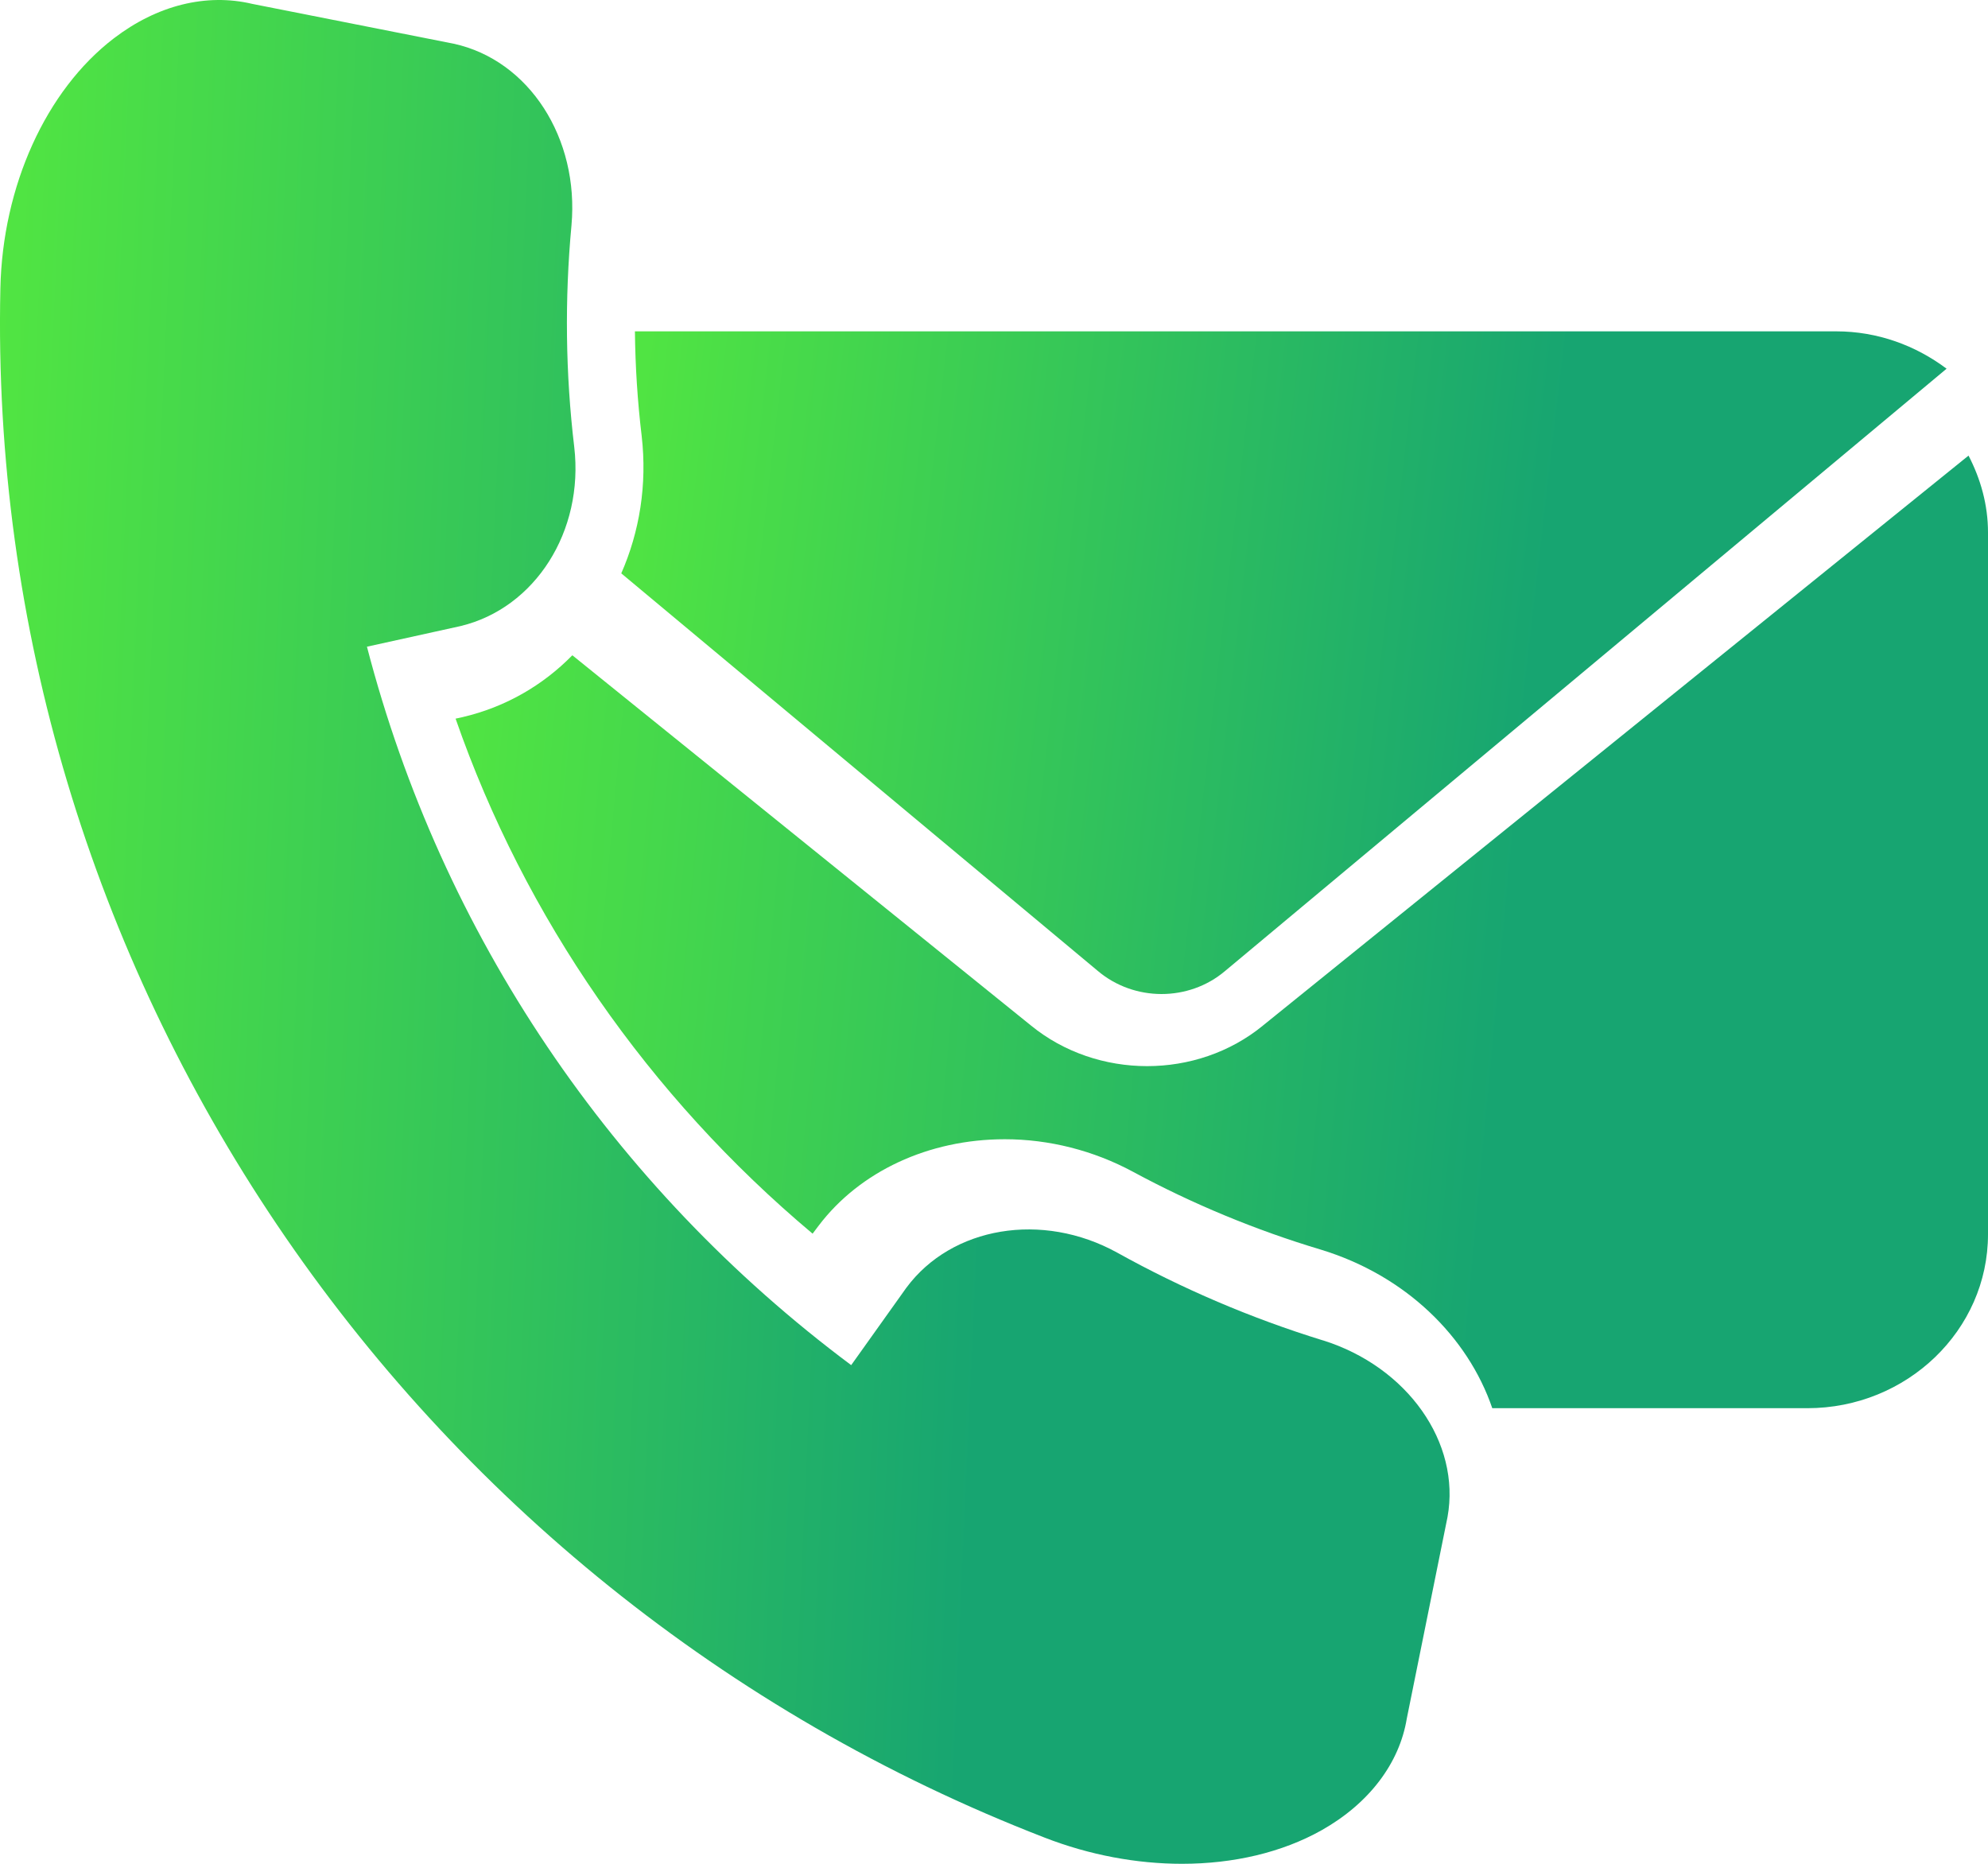
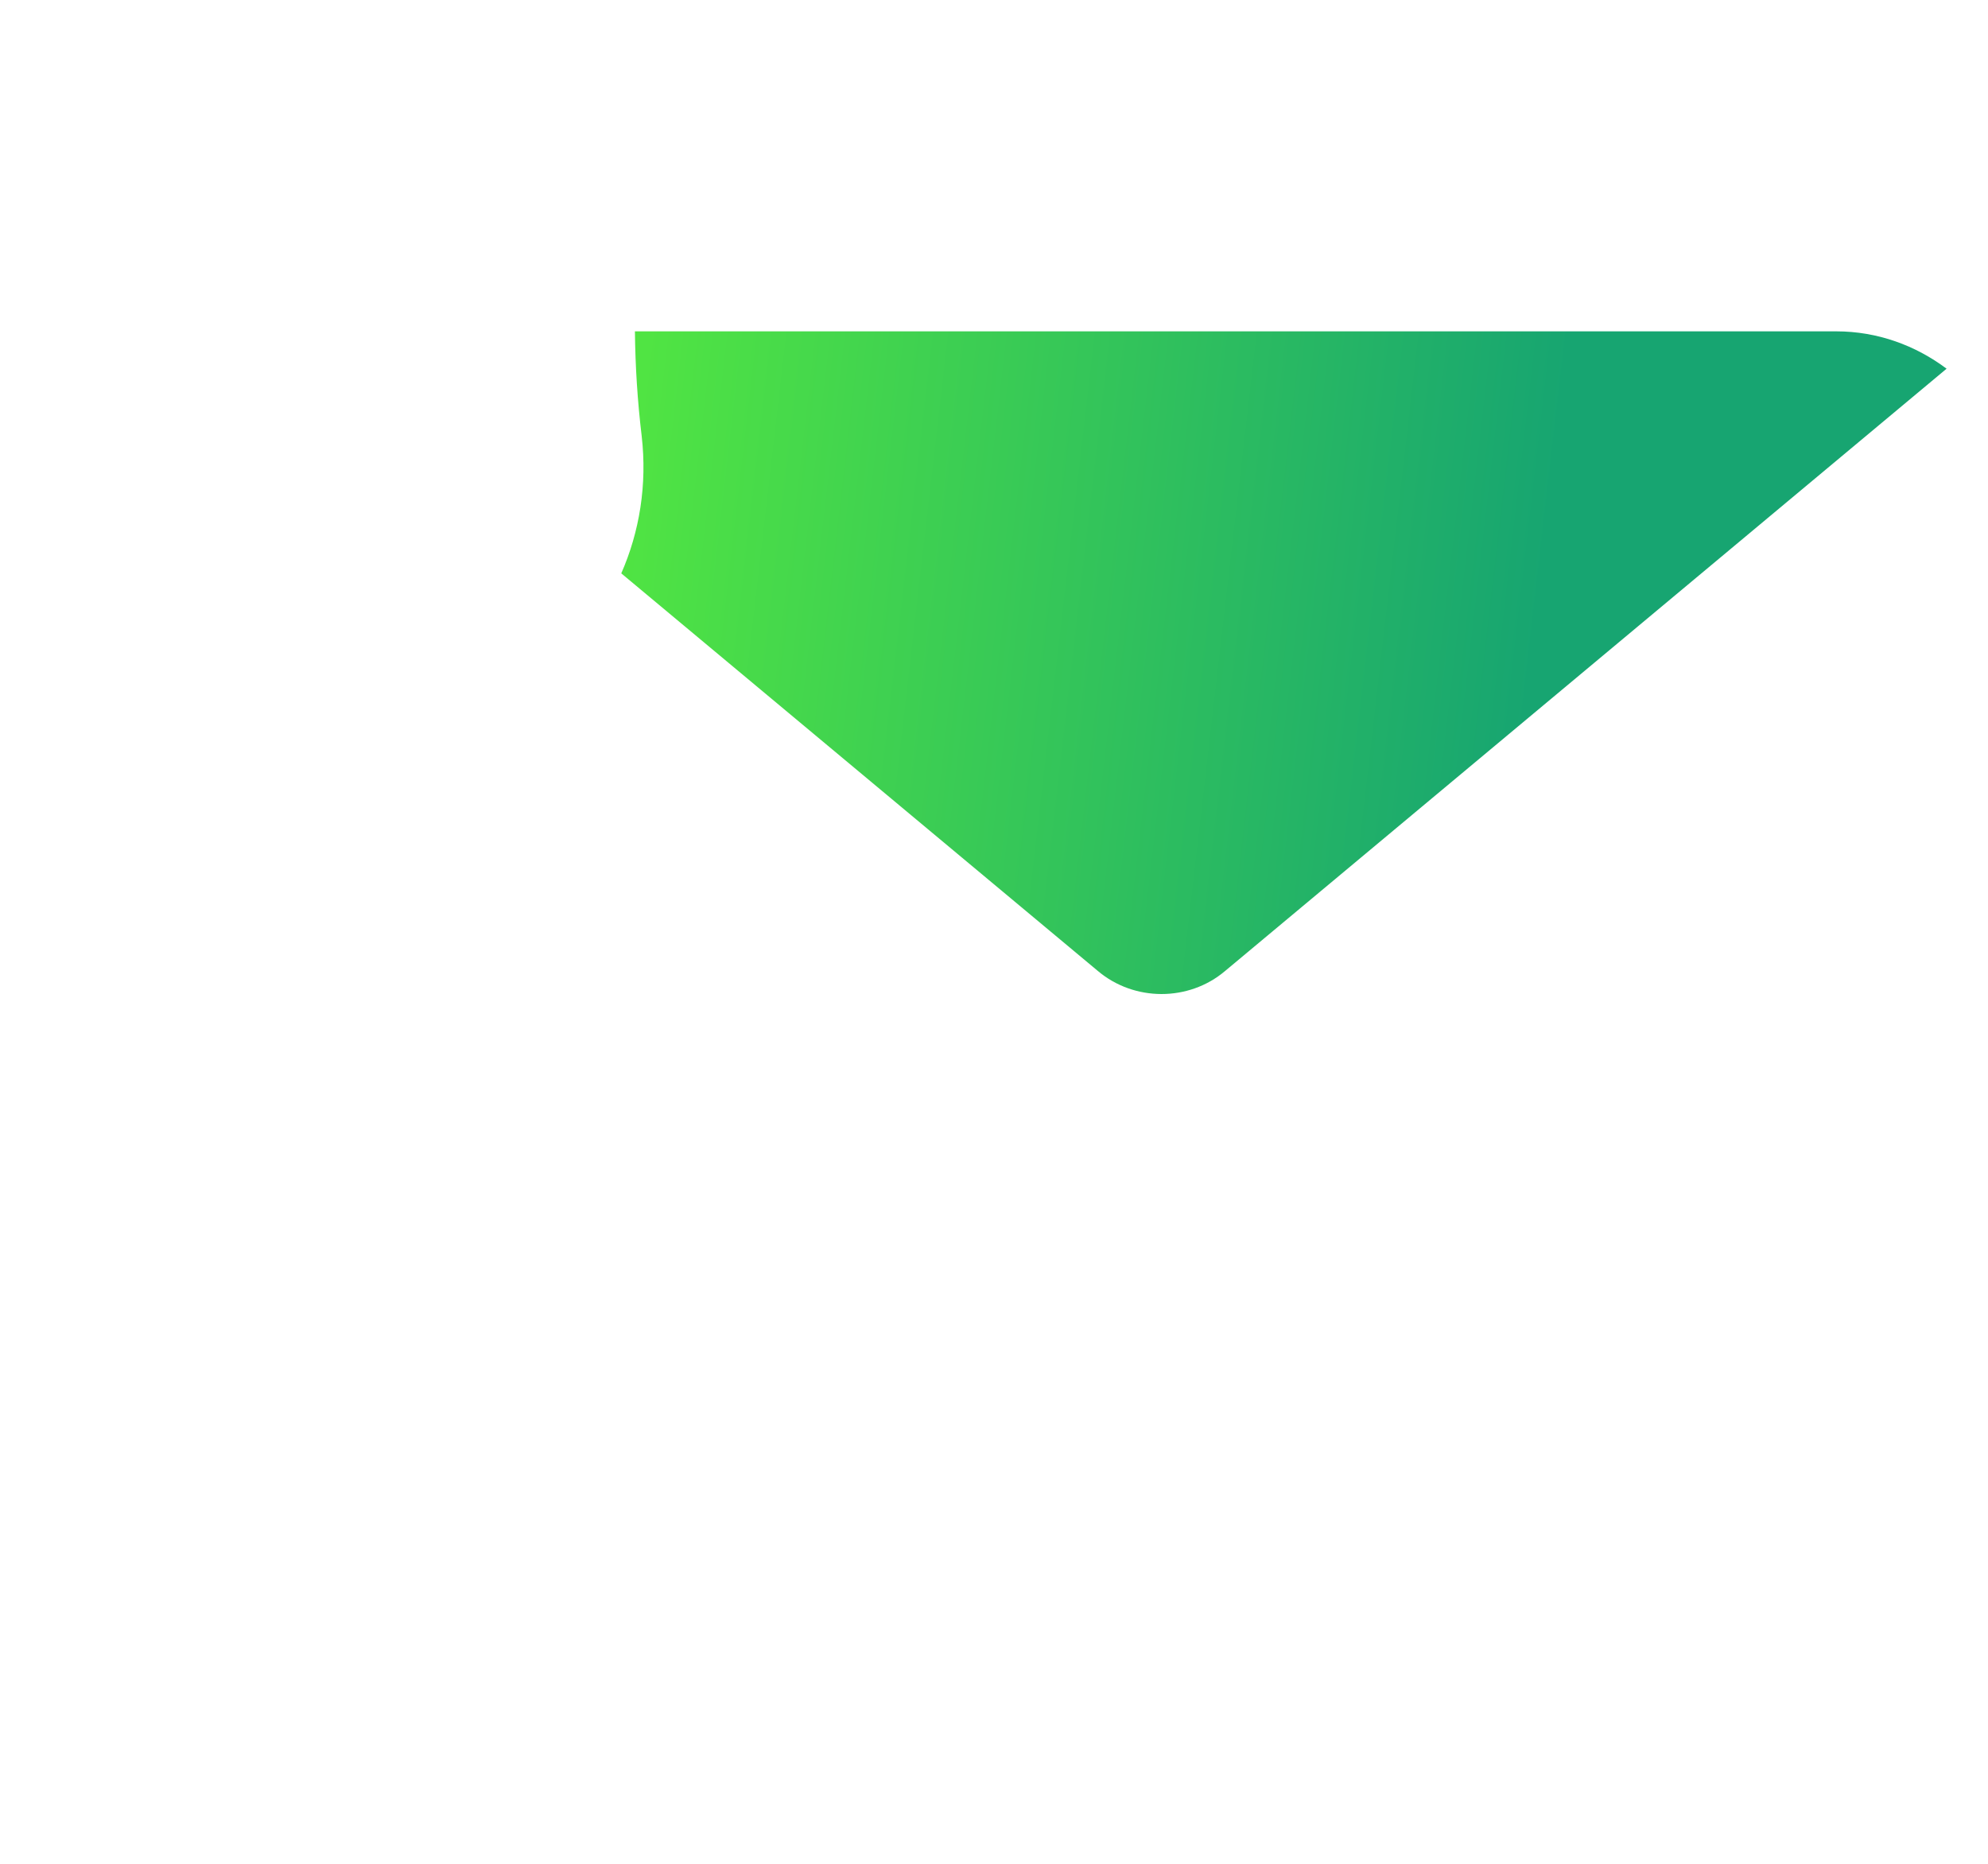
<svg xmlns="http://www.w3.org/2000/svg" width="48" height="45" viewBox="0 0 48 45" fill="none">
  <path d="M15 13.843L26.505 23.441C27.384 24.185 28.702 24.186 29.577 23.446L47 8.902C46.255 8.343 45.337 8 44.334 8H15.33C15.339 8.847 15.393 9.69 15.493 10.525C15.629 11.704 15.44 12.843 15.001 13.842L15 13.843Z" fill="url(#paint0_linear_2414_2237)" />
-   <path d="M30.492 24.763C29.696 25.414 28.697 25.741 27.697 25.741C26.696 25.741 25.69 25.413 24.89 24.758L13.819 15.821C13.112 16.543 12.207 17.072 11.17 17.314L11 17.351C12.668 22.147 15.657 26.461 19.62 29.786L19.772 29.585C20.76 28.287 22.414 27.506 24.261 27.506C25.33 27.506 26.401 27.777 27.355 28.291C28.792 29.067 30.315 29.699 31.887 30.17C33.938 30.793 35.439 32.271 36.031 34H43.636C46.043 34 48 32.117 48 29.802L48 12.855C48 12.187 47.821 11.561 47.53 11L30.491 24.763L30.492 24.763Z" fill="url(#paint1_linear_2414_2237)" />
-   <path d="M31.939 32.362C30.215 31.83 28.545 31.117 26.973 30.243C25.168 29.247 22.982 29.612 21.886 31.089C21.882 31.094 21.878 31.099 21.875 31.104L20.552 32.96C14.771 28.647 10.661 22.549 8.86 15.614L11.12 15.116C12.922 14.683 14.102 12.826 13.865 10.792C13.654 9.027 13.632 7.228 13.798 5.444C13.988 3.336 12.773 1.451 10.953 1.055L6.092 0.094C4.979 -0.17 3.791 0.128 2.748 0.926C1.11 2.18 0.06 4.495 0.009 6.967C-0.35 23.361 9.781 38.391 25.218 44.366C26.307 44.79 27.449 45 28.54 45C29.779 45 30.953 44.728 31.911 44.189C33.057 43.543 33.79 42.572 33.967 41.492L34.95 36.628C35.276 34.834 33.983 33 31.94 32.361L31.939 32.362Z" fill="url(#paint2_linear_2414_2237)" />
  <defs>
    <linearGradient id="paint0_linear_2414_2237" x1="12.083" y1="1.75" x2="38.35" y2="4.789" gradientUnits="userSpaceOnUse">
      <stop stop-color="#5BF03A" />
      <stop offset="1" stop-color="#17A571" />
    </linearGradient>
    <linearGradient id="paint1_linear_2414_2237" x1="7.627" y1="2.016" x2="38.14" y2="4.855" gradientUnits="userSpaceOnUse">
      <stop stop-color="#5BF03A" />
      <stop offset="1" stop-color="#17A571" />
    </linearGradient>
    <linearGradient id="paint2_linear_2414_2237" x1="-3.191" y1="-17.578" x2="25.864" y2="-16.271" gradientUnits="userSpaceOnUse">
      <stop stop-color="#5BF03A" />
      <stop offset="1" stop-color="#17A571" />
    </linearGradient>
  </defs>
</svg>